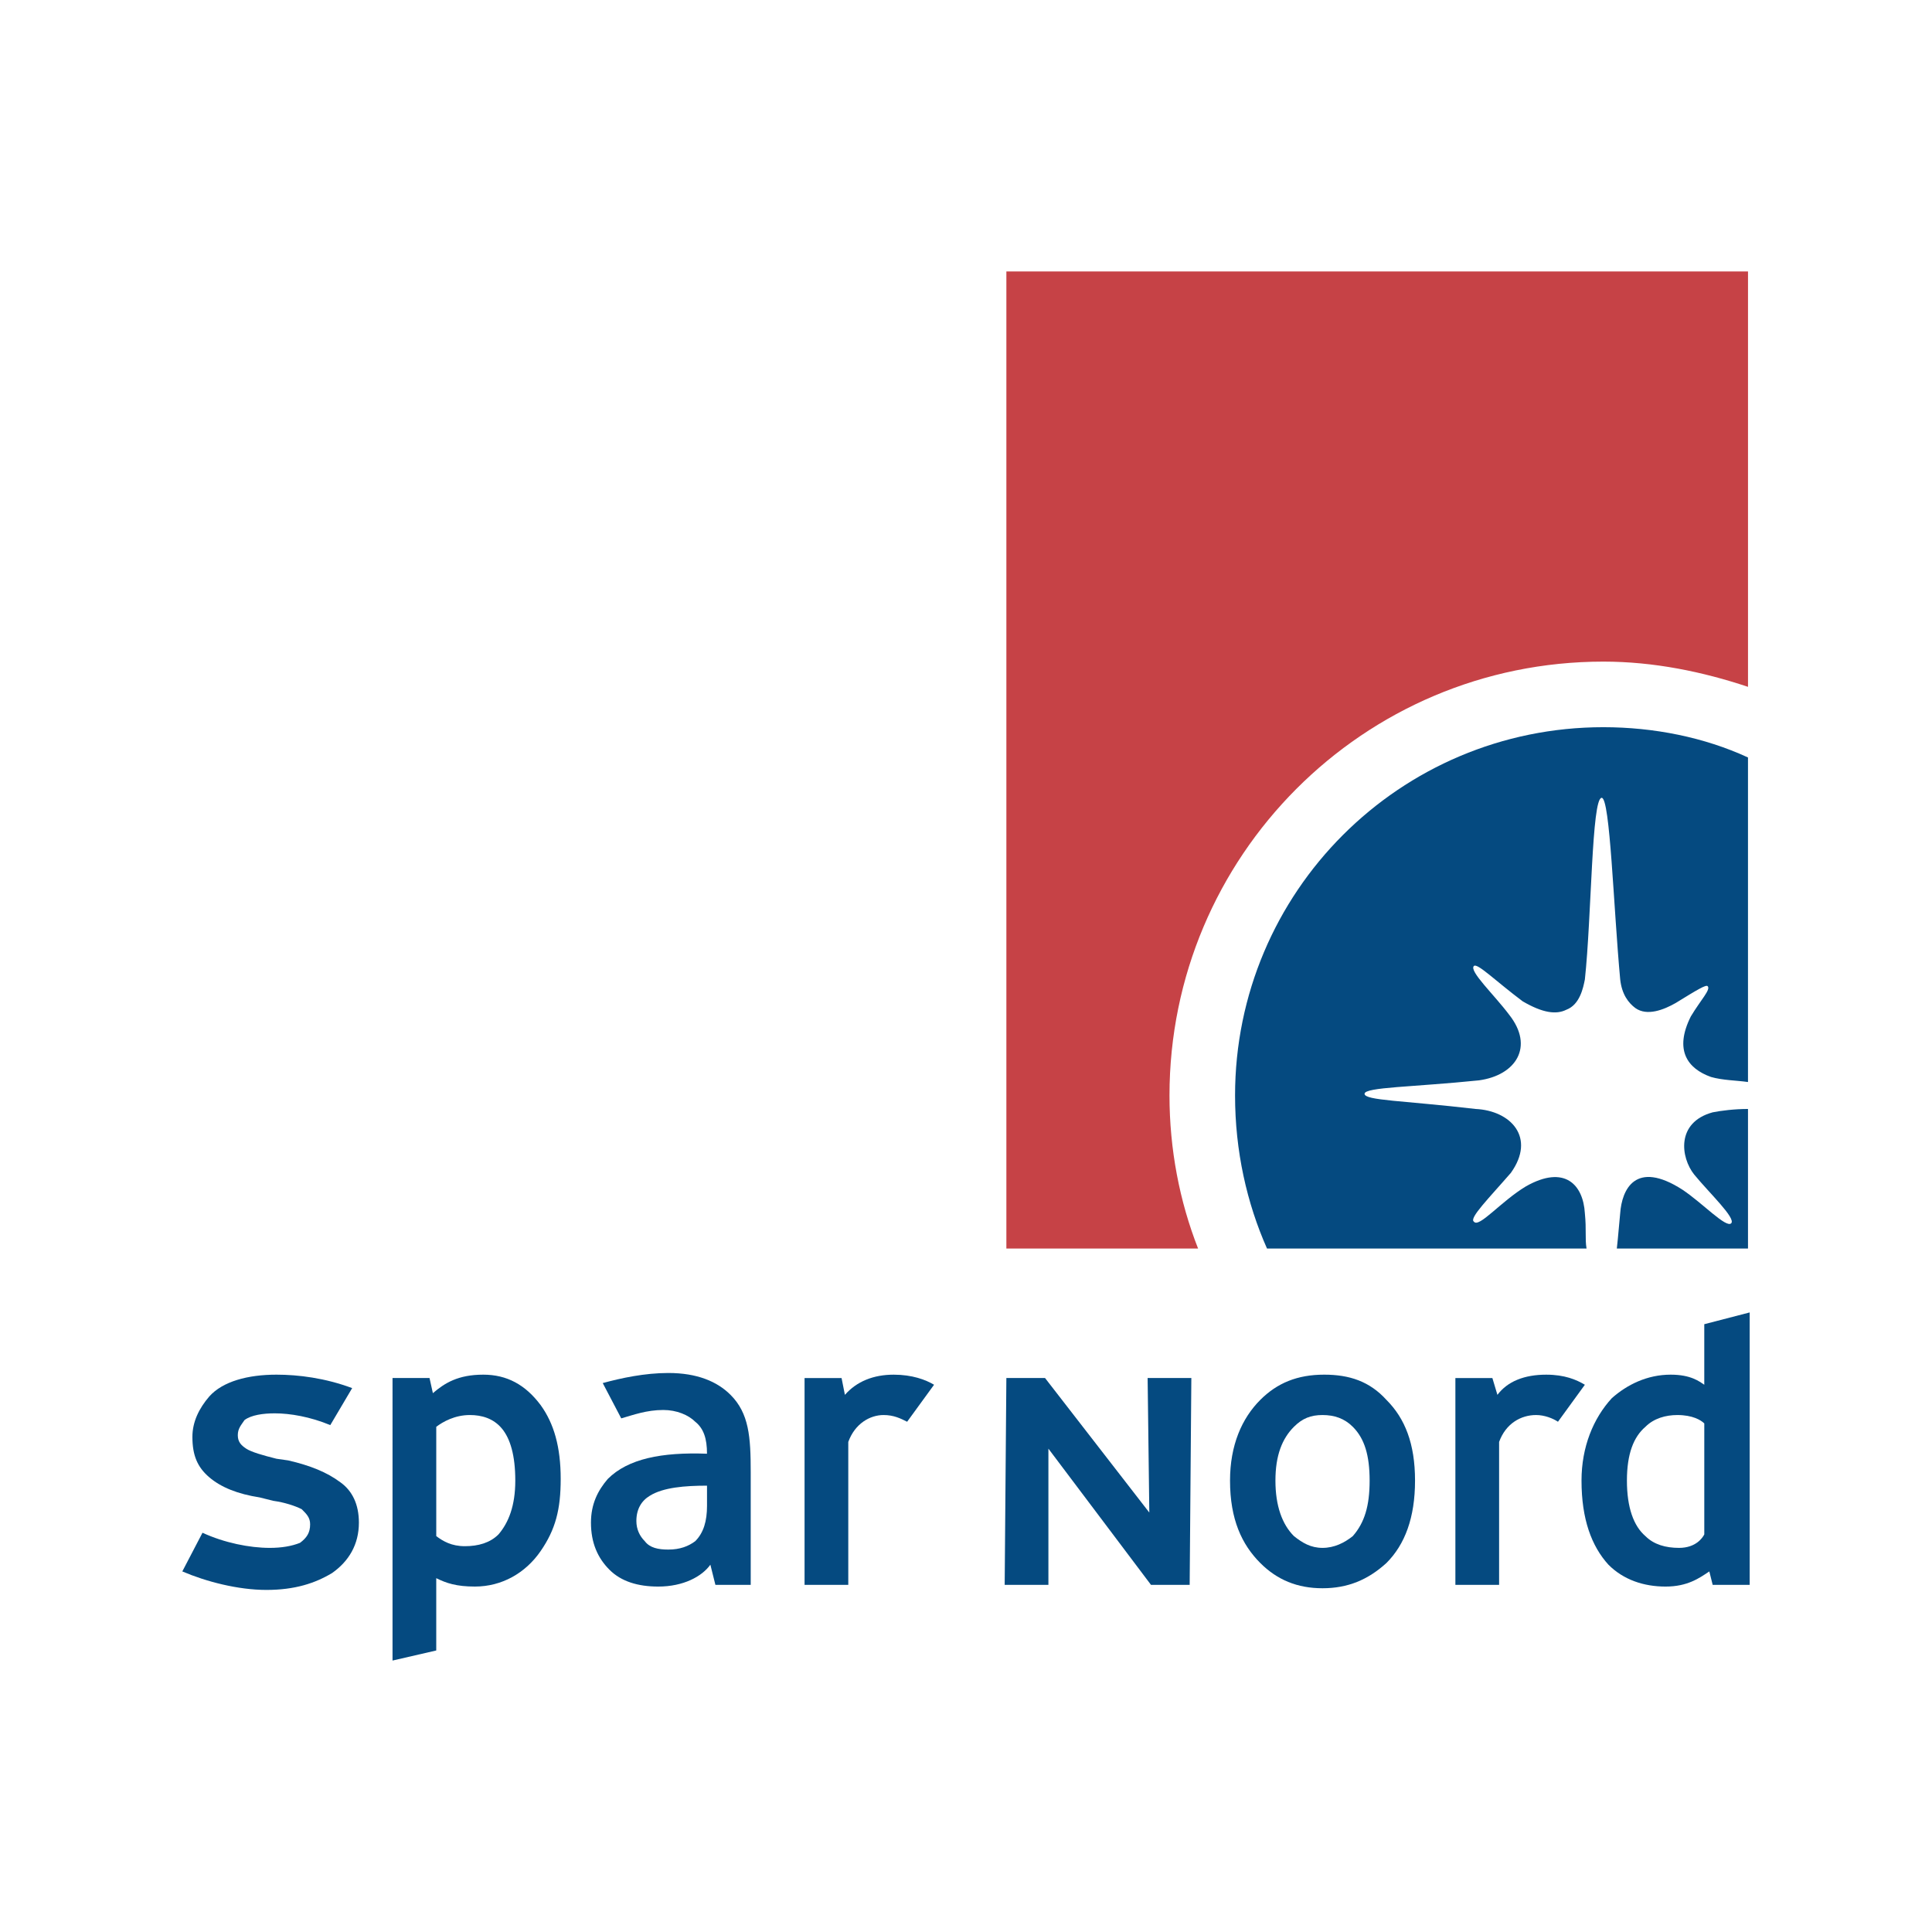
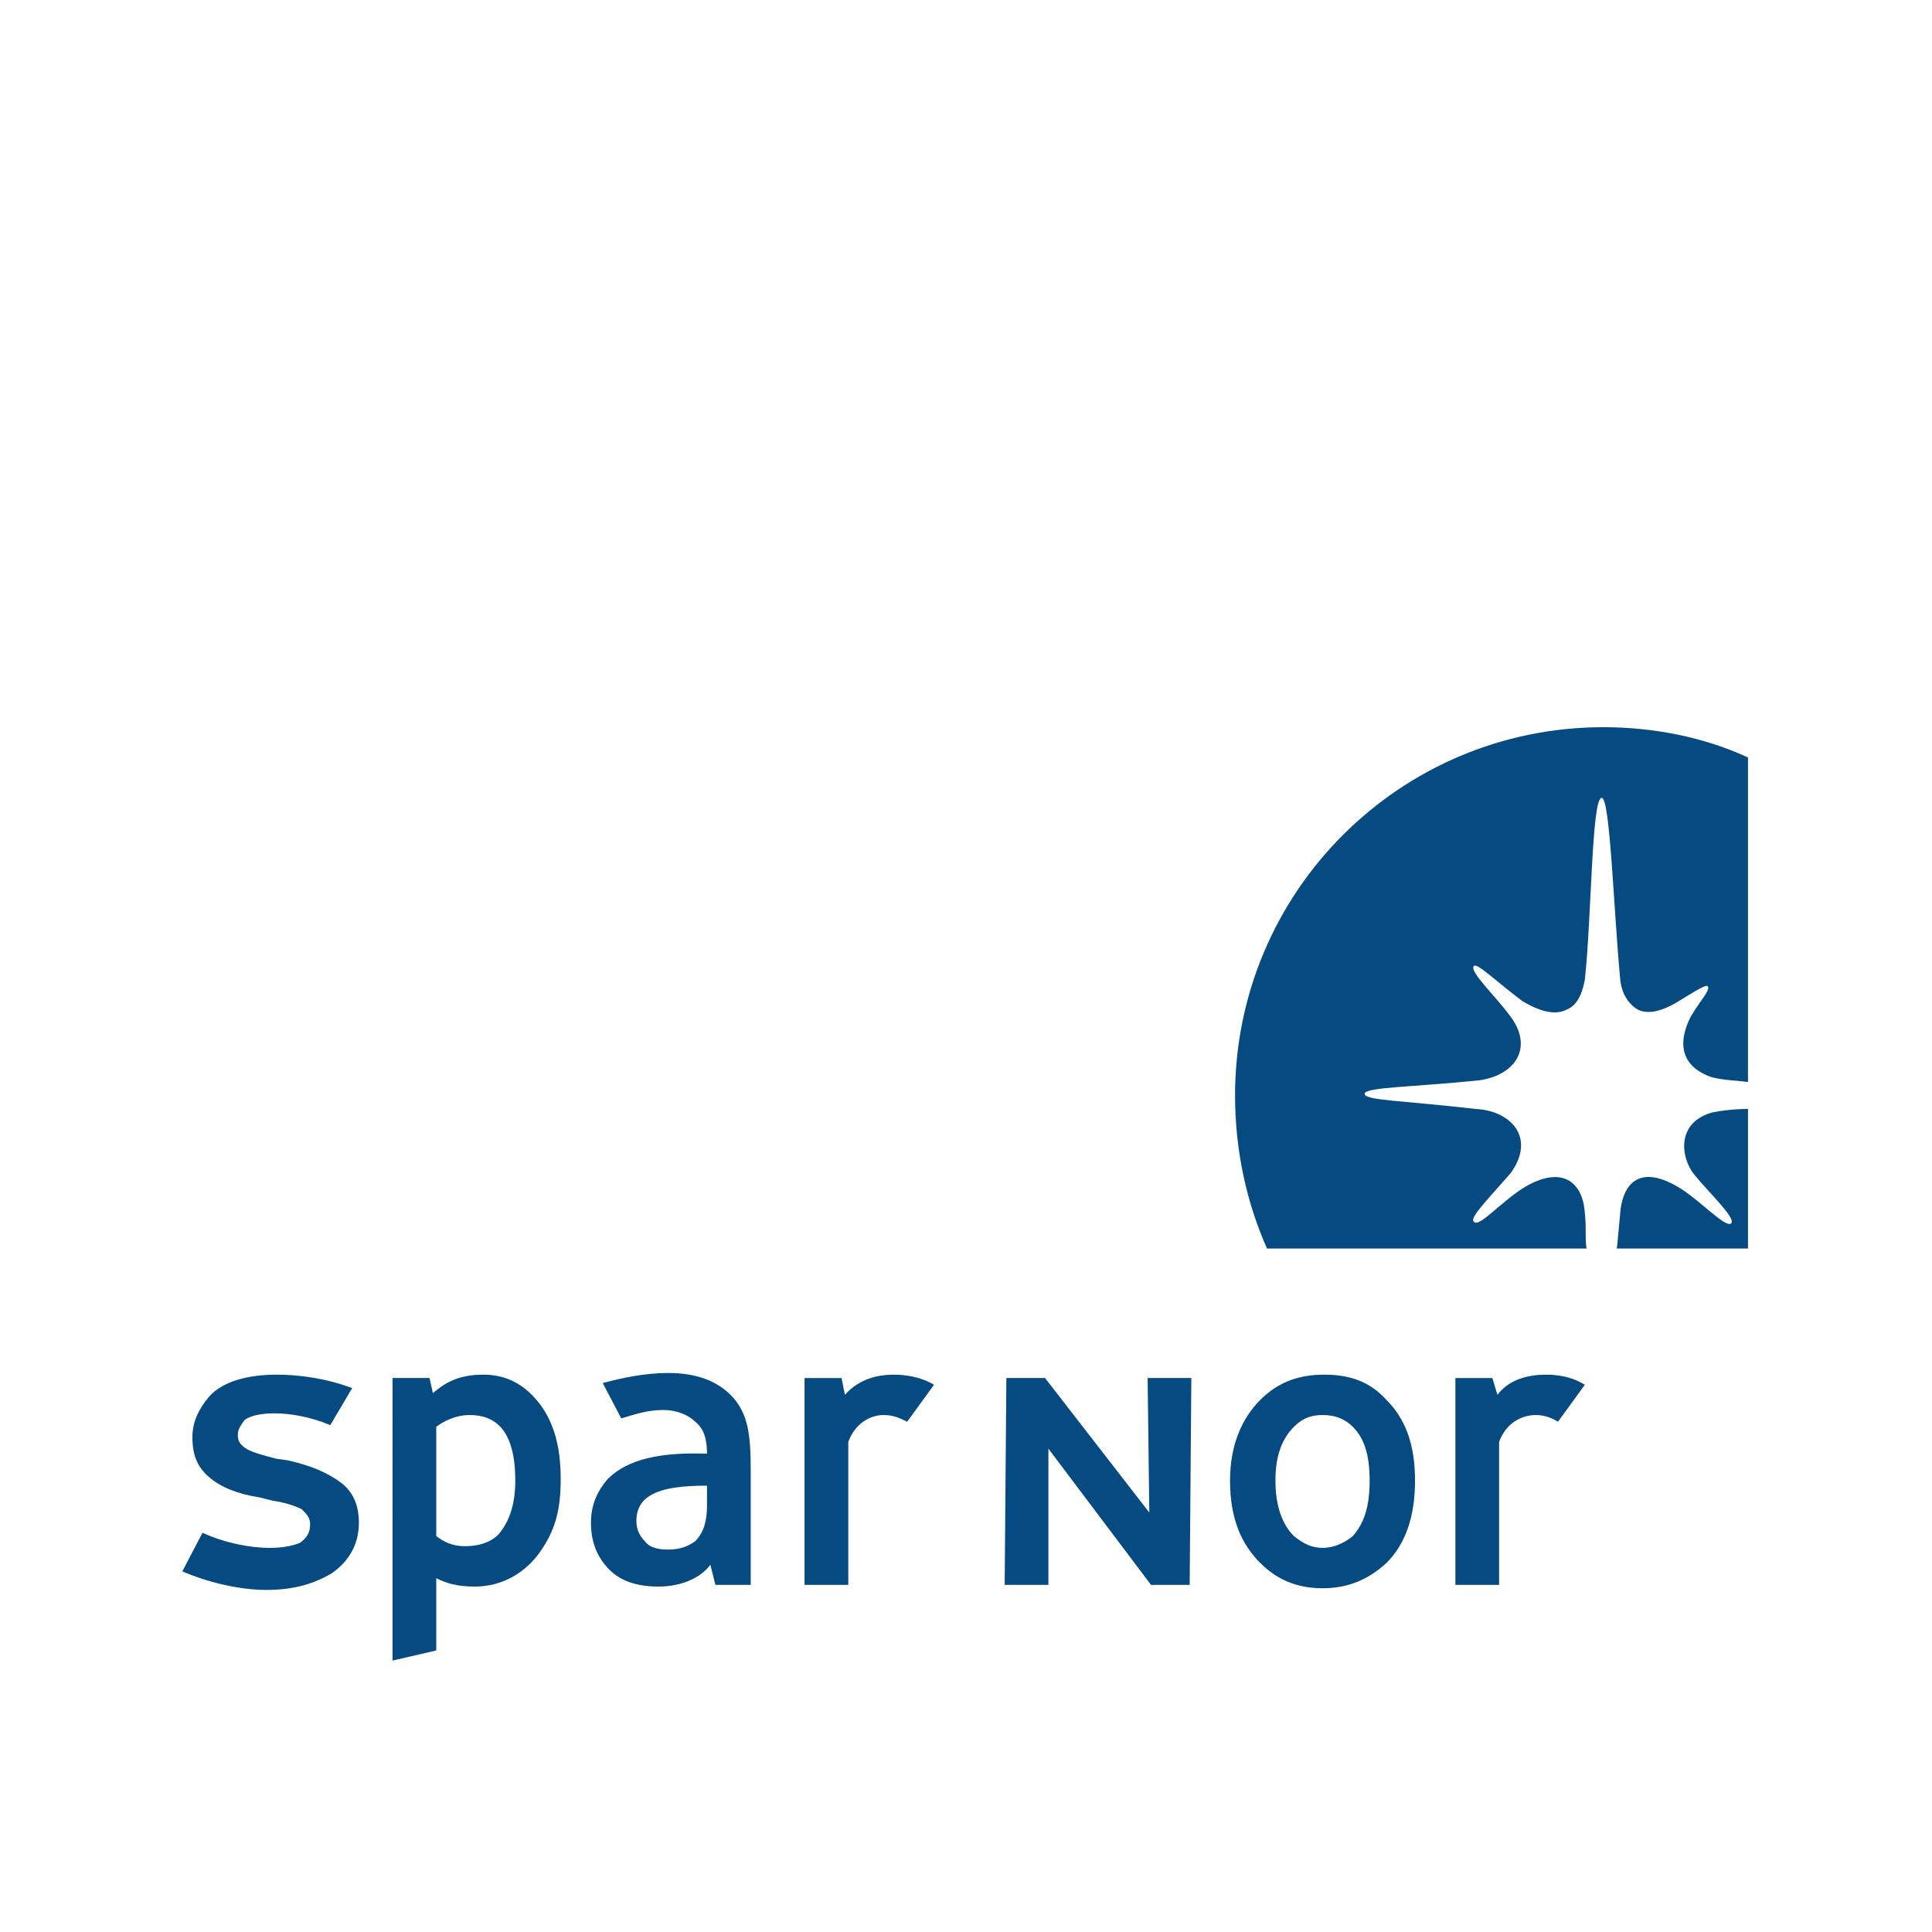
<svg xmlns="http://www.w3.org/2000/svg" version="1.0" id="Layer_1" x="0px" y="0px" width="192.756px" height="192.756px" viewBox="0 0 192.756 192.756" enable-background="new 0 0 192.756 192.756" xml:space="preserve">
  <g>
    <polygon fill-rule="evenodd" clip-rule="evenodd" fill="#FFFFFF" points="0,0 192.756,0 192.756,192.756 0,192.756 0,0  " />
-     <polygon fill-rule="evenodd" clip-rule="evenodd" fill="#FFFFFF" points="100.405,124.566 174.398,124.566 174.398,27.082    100.405,27.082 100.405,124.566  " />
-     <path fill-rule="evenodd" clip-rule="evenodd" fill="#C64246" d="M159.969,66.009c5.034,0,9.899,1.006,14.43,2.517V27.082h-73.993   v97.484h19.127c-1.846-4.697-2.853-9.9-2.853-15.27C116.68,85.472,135.976,66.009,159.969,66.009L159.969,66.009z" />
    <path fill-rule="evenodd" clip-rule="evenodd" fill="#054A80" d="M170.875,110.977c-3.691,1.006-3.188,4.529-1.846,6.207   c1.511,1.846,4.195,4.363,3.691,4.865c-0.503,0.504-2.853-2.014-4.865-3.355c-4.698-3.02-6.041,0-6.208,2.35   c-0.168,1.678-0.168,2.014-0.336,3.523h13.087v-13.926C173.057,110.641,171.714,110.809,170.875,110.977L170.875,110.977z" />
    <path fill-rule="evenodd" clip-rule="evenodd" fill="#054A80" d="M163.157,100.572c1.175,0.84,2.853,0.168,4.026-0.502   c2.182-1.344,3.021-1.848,3.188-1.68c0.336,0.336-0.671,1.344-1.678,3.021c-1.679,3.355-0.336,5.201,2.014,6.039   c1.174,0.336,2.517,0.336,3.69,0.504V75.572c-4.362-2.014-9.396-3.02-14.43-3.02c-20.302,0-36.745,16.443-36.745,36.745   c0,5.537,1.175,10.738,3.188,15.27h31.88c-0.168-1.006,0-1.846-0.168-3.523c-0.167-2.852-2.013-4.867-5.872-2.686   c-2.517,1.512-4.698,4.195-5.201,3.523c-0.503-0.334,1.51-2.348,3.691-4.865c2.517-3.523,0-6.207-3.523-6.375   c-7.216-0.84-11.074-0.84-11.074-1.512c0-0.67,4.865-0.67,11.409-1.342c3.691-0.504,5.537-3.355,3.021-6.543   c-1.51-2.014-4.026-4.363-3.523-4.866c0.335-0.335,2.181,1.511,4.866,3.522c2.013,1.176,3.355,1.344,4.361,0.84   c1.343-0.504,1.679-2.182,1.846-3.02c0.672-6.208,0.672-18.122,1.678-18.122c0.84,0,1.176,10.906,1.847,18.122   C161.814,99.23,162.486,100.07,163.157,100.572L163.157,100.572z" />
-     <path fill-rule="evenodd" clip-rule="evenodd" fill="#054A80" d="M170.036,138.156c-0.503-0.336-1.342-1.006-3.355-1.006   c-2.349,0-4.362,1.006-5.872,2.348c-1.847,2.014-3.021,4.867-3.021,8.223c0,3.859,1.007,6.543,2.685,8.389   c1.51,1.512,3.523,2.182,5.704,2.182c2.182,0,3.356-0.838,4.363-1.51l0.335,1.342h3.691v-27.182l-4.53,1.174V138.156   L170.036,138.156z M170.036,153.09c-0.168,0.336-0.839,1.342-2.517,1.342c-1.343,0-2.517-0.336-3.355-1.174   c-1.175-1.006-1.846-2.852-1.846-5.537c0-2.684,0.671-4.361,1.846-5.369c0.839-0.84,2.013-1.174,3.188-1.174   c1.511,0,2.35,0.502,2.685,0.838V153.09L170.036,153.09z" />
    <polygon fill-rule="evenodd" clip-rule="evenodd" fill="#054A80" points="114.835,158.123 104.6,144.533 104.6,158.123    100.237,158.123 100.405,137.486 104.264,137.486 114.667,150.908 114.499,137.486 118.861,137.486 118.693,158.123    114.835,158.123  " />
    <path fill-rule="evenodd" clip-rule="evenodd" fill="#054A80" d="M43.525,153.258c0.671,0.504,1.51,1.006,2.853,1.006   c1.342,0,2.517-0.336,3.355-1.174c1.007-1.174,1.678-2.854,1.678-5.369c0-2.518-0.503-4.195-1.342-5.201   c-0.839-1.008-2.013-1.342-3.188-1.342c-1.51,0-2.685,0.67-3.355,1.174V153.258L43.525,153.258z M39.163,137.486h3.691l0.335,1.51   c1.175-1.008,2.517-1.846,5.034-1.846c2.349,0,4.195,1.006,5.705,3.02c1.342,1.846,2.013,4.195,2.013,7.383   c0,3.02-0.503,5.033-2.013,7.215c-1.51,2.182-3.859,3.523-6.544,3.523c-1.846,0-2.852-0.336-3.859-0.838v7.215l-4.362,1.006   V137.486L39.163,137.486z" />
    <path fill-rule="evenodd" clip-rule="evenodd" fill="#054A80" d="M90.505,141.848c-0.671-0.336-1.342-0.67-2.349-0.67   c-1.342,0-2.853,0.838-3.523,2.684v14.262h-4.362v-20.637h3.692l0.334,1.678c1.175-1.344,2.853-2.014,4.867-2.014   c1.845,0,3.188,0.504,4.027,1.006L90.505,141.848L90.505,141.848z" />
    <path fill-rule="evenodd" clip-rule="evenodd" fill="#054A80" d="M155.439,141.848c-0.504-0.336-1.343-0.67-2.182-0.67   c-1.51,0-3.021,0.838-3.691,2.684v14.262h-4.362v-20.637h3.691l0.503,1.678c1.007-1.344,2.685-2.014,4.866-2.014   c1.846,0,3.02,0.504,3.858,1.006L155.439,141.848L155.439,141.848z" />
    <path fill-rule="evenodd" clip-rule="evenodd" fill="#054A80" d="M138.324,139.666c1.847,1.846,2.854,4.363,2.854,8.055   s-1.007,6.375-2.854,8.221c-1.846,1.68-3.858,2.518-6.376,2.518c-2.517,0-4.529-0.838-6.208-2.518   c-1.846-1.846-3.02-4.361-3.02-8.221c0-3.523,1.174-6.209,3.02-8.055c1.679-1.678,3.691-2.516,6.376-2.516   C134.634,137.15,136.647,137.82,138.324,139.666L138.324,139.666z M134.969,142.352c-0.839-0.84-1.846-1.174-3.021-1.174   c-1.174,0-2.013,0.334-2.852,1.174c-1.175,1.174-1.846,2.852-1.846,5.369c0,2.516,0.671,4.363,1.846,5.537   c0.839,0.67,1.678,1.174,2.852,1.174c1.175,0,2.182-0.504,3.021-1.174c1.175-1.342,1.679-3.021,1.679-5.537   C136.647,145.203,136.144,143.525,134.969,142.352L134.969,142.352z" />
    <path fill-rule="evenodd" clip-rule="evenodd" fill="#054A80" d="M70.539,148.225c-2.181,0-4.362,0.168-5.705,1.006   c-0.839,0.504-1.343,1.342-1.343,2.518c0,0.838,0.336,1.51,0.839,2.014c0.503,0.67,1.342,0.838,2.349,0.838   c1.175,0,2.014-0.336,2.685-0.838c0.839-0.84,1.175-2.014,1.175-3.525V148.225L70.539,148.225z M69.364,141.848   c-0.671-0.67-1.846-1.174-3.188-1.174c-1.679,0-3.021,0.504-4.195,0.838l-1.846-3.523c1.846-0.502,4.195-1.006,6.543-1.006   c2.853,0,4.866,0.838,6.208,2.182c1.846,1.846,2.013,4.195,2.013,7.719v11.24h-3.523l-0.503-2.014   c-0.839,1.176-2.685,2.182-5.201,2.182c-2.014,0-3.691-0.502-4.866-1.678c-1.175-1.174-1.846-2.686-1.846-4.697   c0-1.846,0.671-3.189,1.678-4.363c2.013-2.014,5.369-2.686,9.899-2.516C70.539,143.525,70.203,142.52,69.364,141.848   L69.364,141.848z" />
    <path fill-rule="evenodd" clip-rule="evenodd" fill="#054A80" d="M28.76,145.707c2.181,0.504,3.859,1.176,5.201,2.182   c1.175,0.838,1.846,2.182,1.846,4.027c0,2.18-1.007,3.859-2.685,5.033c-1.678,1.006-3.691,1.678-6.543,1.678   c-2.853,0-6.041-0.838-8.39-1.846l2.013-3.859c2.182,1.006,4.698,1.51,6.711,1.51c1.175,0,2.181-0.168,3.021-0.504   c0.67-0.502,1.007-1.006,1.007-1.844c0-0.672-0.336-1.008-0.839-1.512c-0.671-0.336-1.678-0.67-2.852-0.838l-1.343-0.336   c-2.181-0.336-3.859-1.006-5.034-2.014c-1.175-1.006-1.678-2.182-1.678-4.025c0-1.512,0.671-2.854,1.678-4.027   c1.342-1.512,3.859-2.182,6.711-2.182c2.181,0,4.866,0.336,7.551,1.342l-2.182,3.691c-2.013-0.838-4.027-1.174-5.537-1.174   c-1.174,0-2.349,0.168-3.02,0.67c-0.336,0.504-0.671,0.84-0.671,1.51c0,0.672,0.335,1.008,0.839,1.344   c0.503,0.334,1.678,0.67,3.02,1.006L28.76,145.707L28.76,145.707z" />
  </g>
</svg>